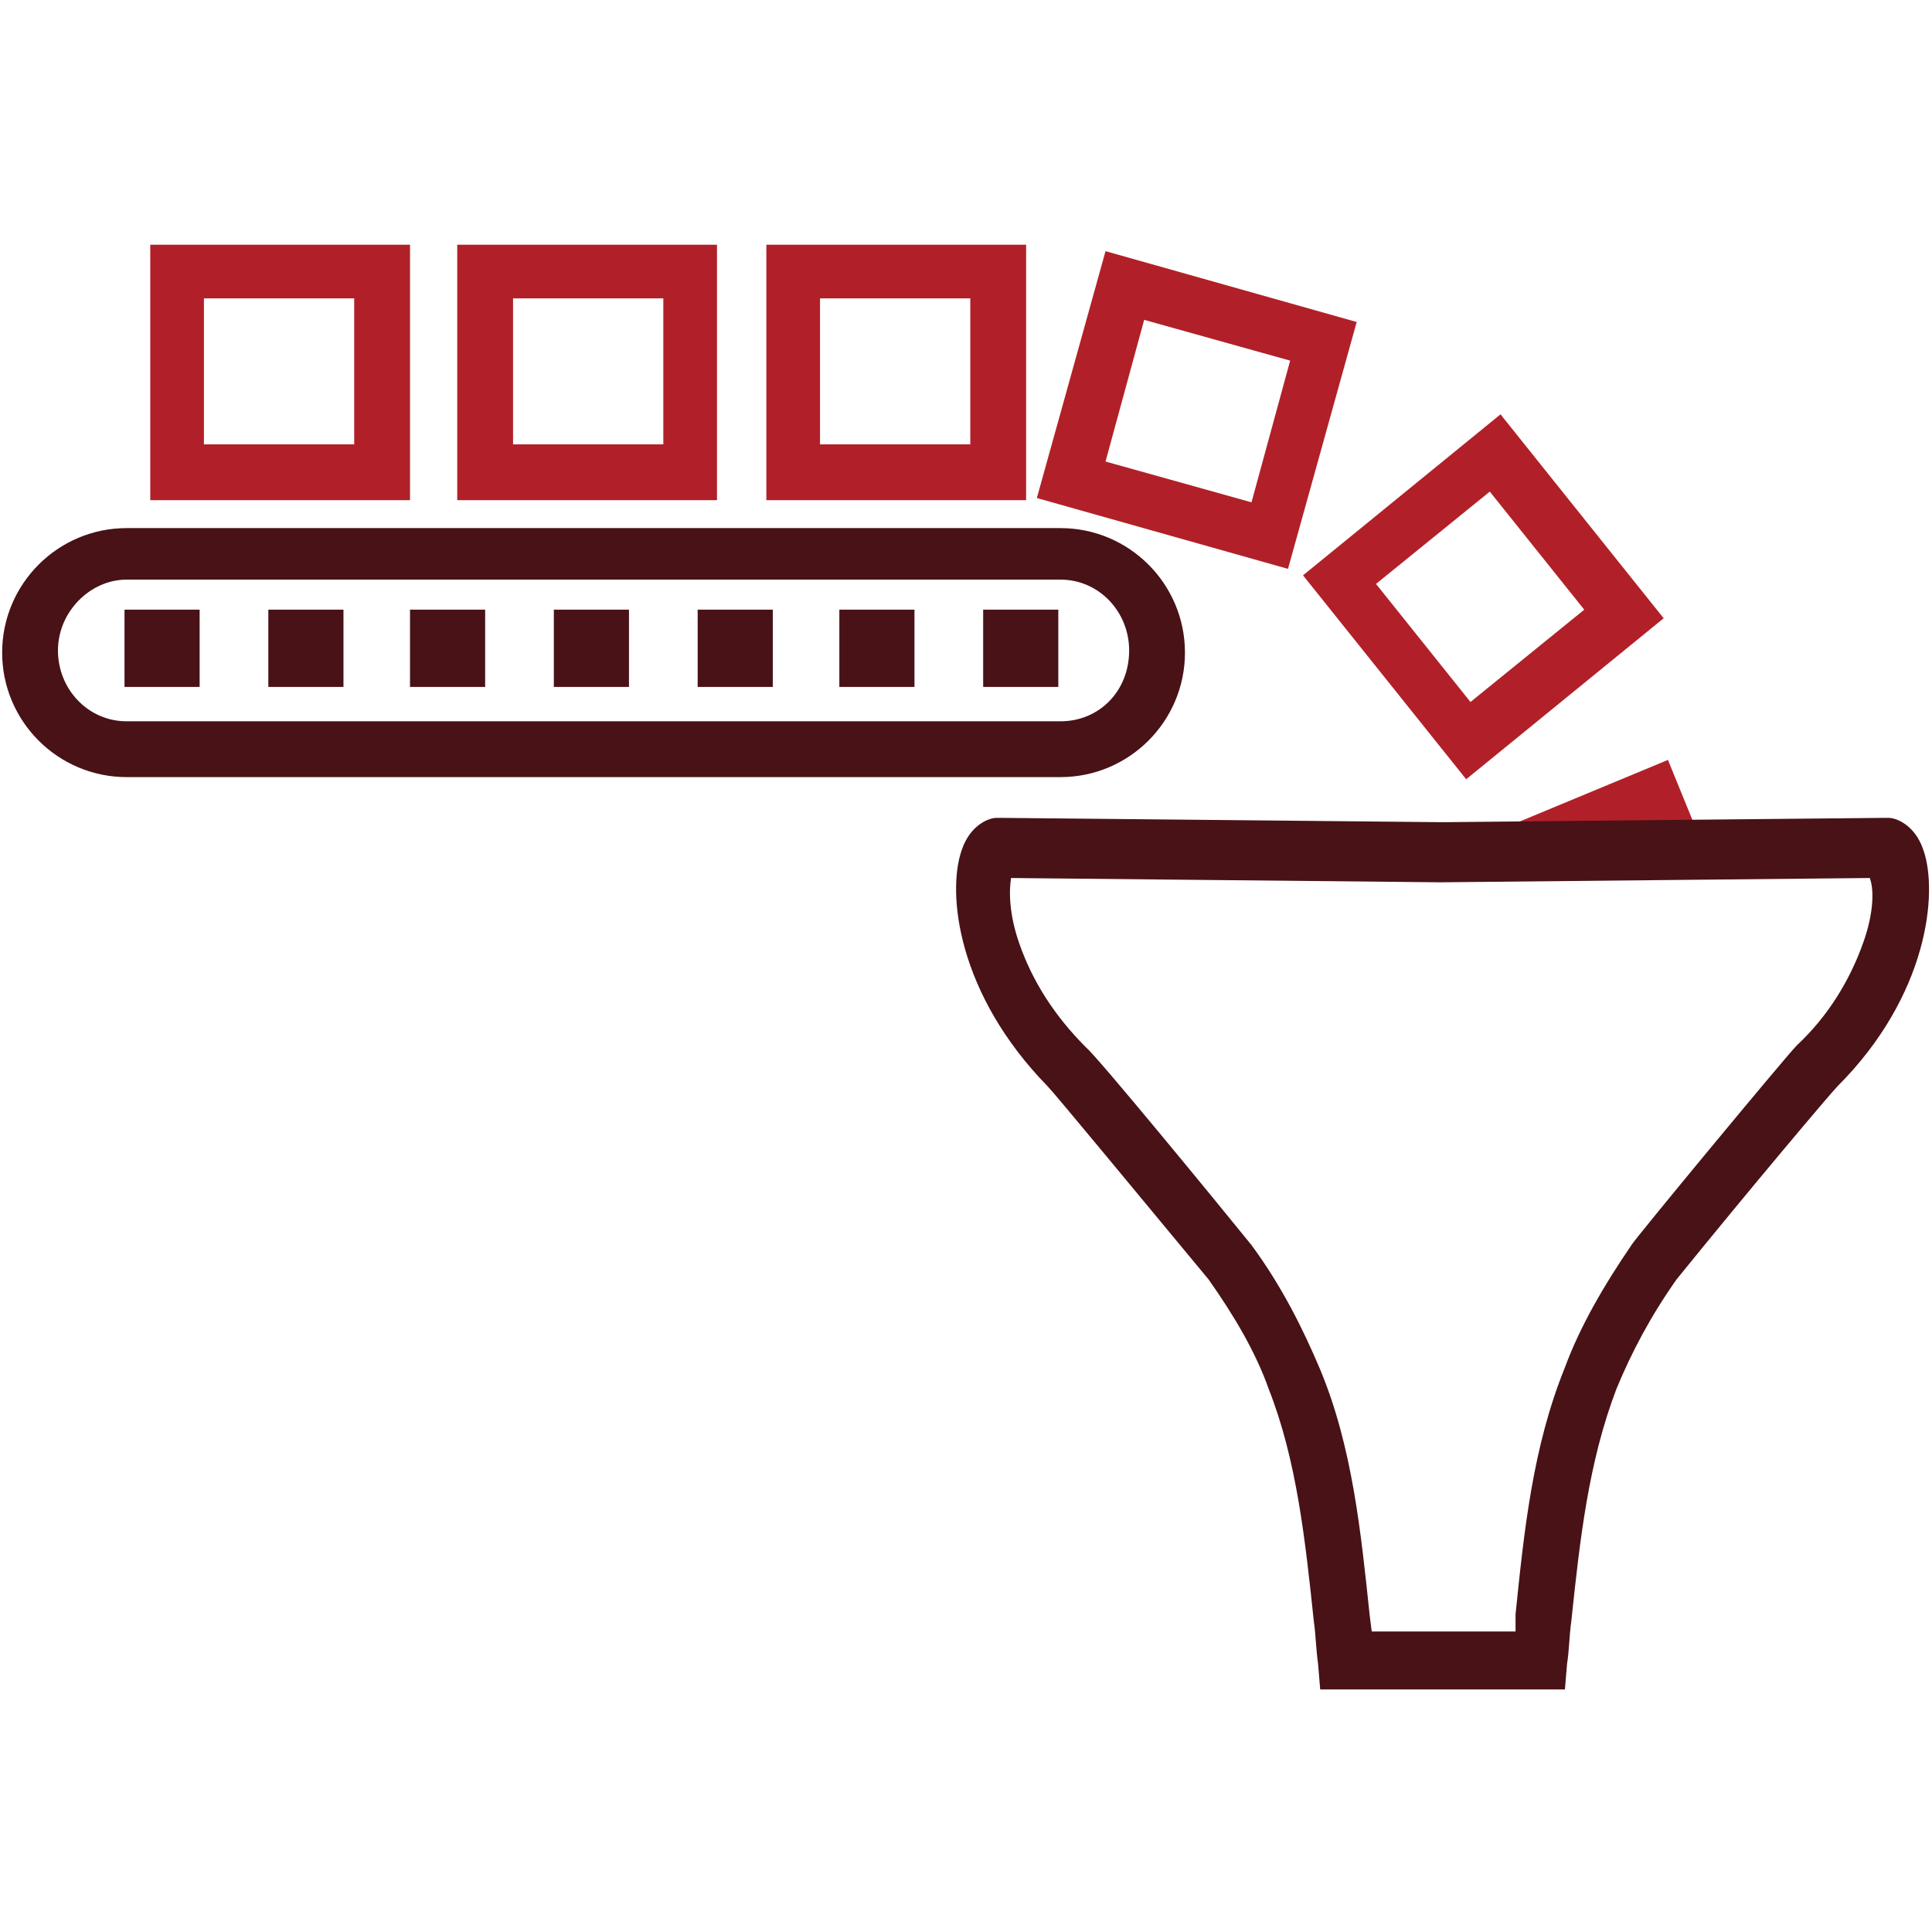
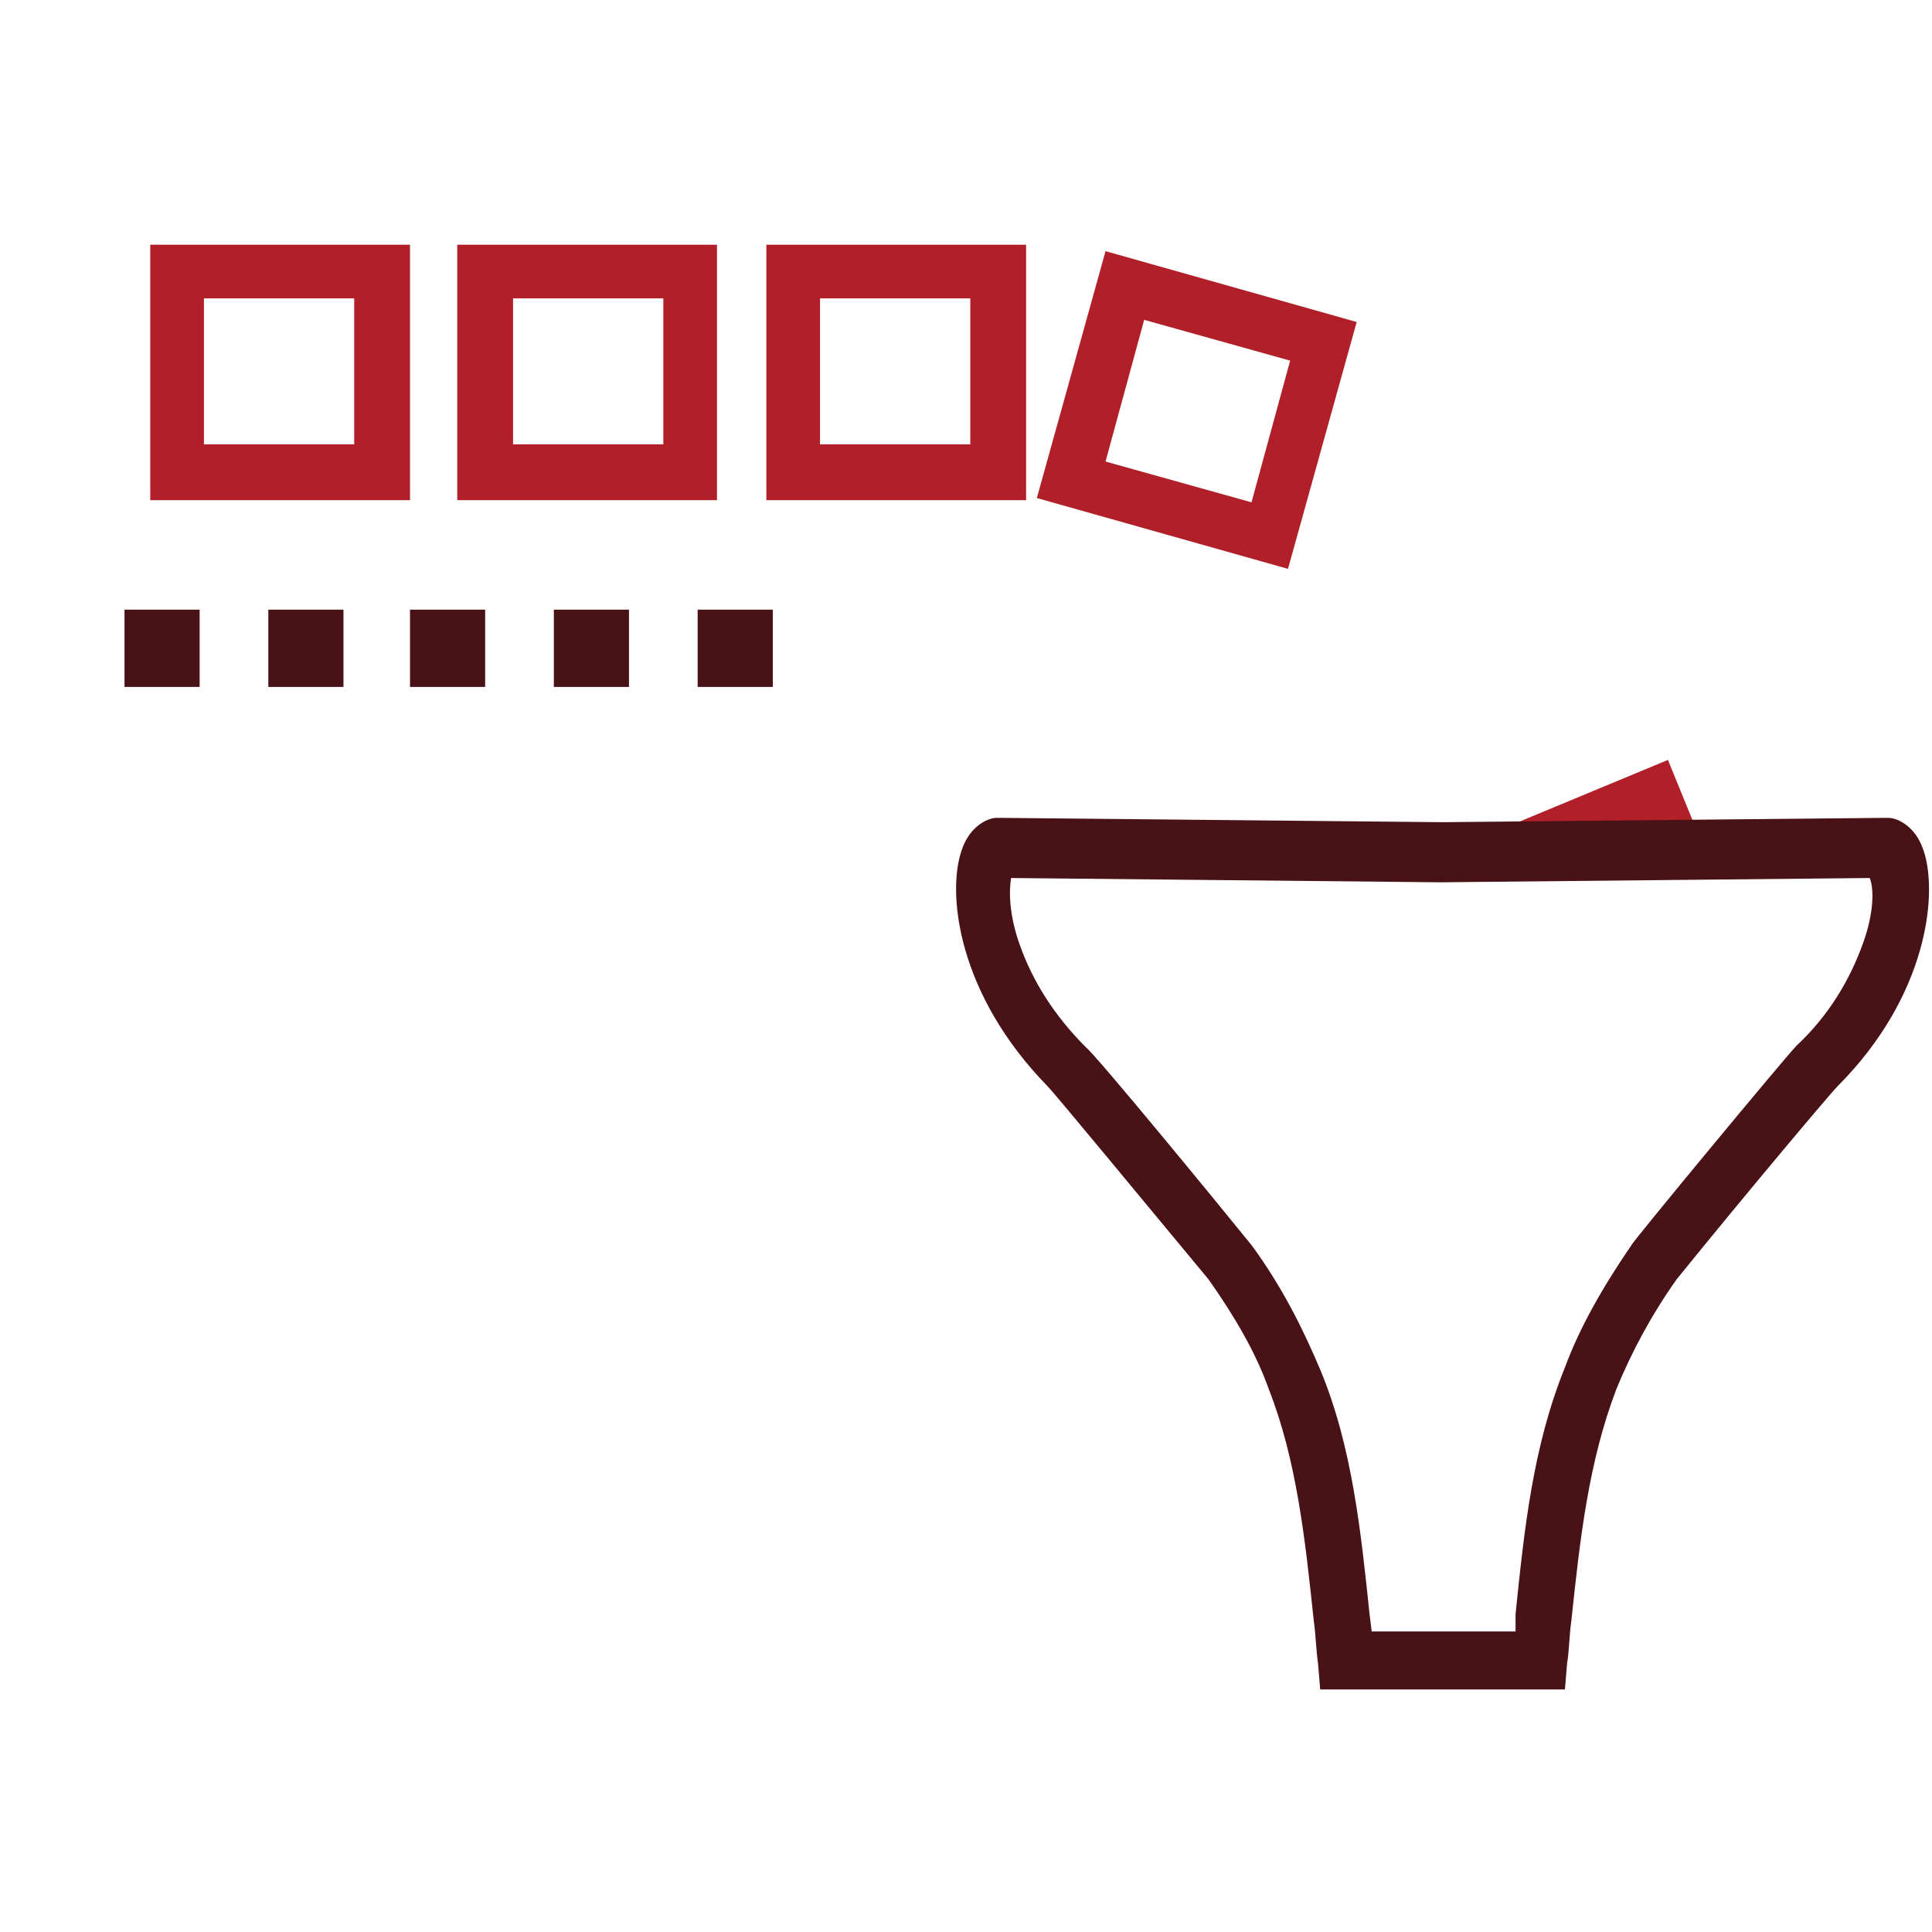
<svg xmlns="http://www.w3.org/2000/svg" width="90" height="90" viewBox="0 0 90 90" fill="none">
  <path d="M9.3 28.4H5.8V32H9.3V28.4Z" fill="#481217" />
  <path d="M16 28.4H12.5V32H16V28.4Z" fill="#481217" />
  <path d="M22.6 28.4H19.1V32H22.6V28.4Z" fill="#481217" />
  <path d="M29.3 28.4H25.8V32H29.3V28.4Z" fill="#481217" />
  <path d="M36 28.4H32.5V32H36V28.4Z" fill="#481217" />
-   <path d="M42.6 28.4H39.1V32H42.6V28.4Z" fill="#481217" />
-   <path d="M49.3 28.4H45.8V32H49.3V28.4Z" fill="#481217" />
-   <path d="M49.4 24.601H5.9C2.7 24.601 0.1 27.201 0.1 30.401C0.1 33.601 2.7 36.201 5.9 36.201H49.4C52.6 36.201 55.2 33.601 55.2 30.401C55.2 27.201 52.6 24.601 49.4 24.601ZM49.4 33.601H5.9C4.1 33.601 2.7 32.101 2.7 30.301C2.7 28.501 4.2 27.001 5.9 27.001H49.4C51.2 27.001 52.6 28.501 52.6 30.301C52.6 32.201 51.2 33.601 49.4 33.601Z" fill="#481217" />
  <path d="M7 23.3H19.1V11.4H7V23.3ZM16.5 13.9V20.7H9.5V13.9H16.5V13.9Z" fill="#B12028" />
  <path d="M21.3 23.3H33.4V11.4H21.3V23.3ZM30.9 13.9V20.7H23.9V13.9H30.9V13.9Z" fill="#B12028" />
  <path d="M35.7 23.3H47.8V11.4H35.7V23.3ZM45.2 13.9V20.7H38.2V13.9H45.2V13.9Z" fill="#B12028" />
  <path d="M51.5 11.7L48.3 23.2L60 26.5L63.2 15L51.5 11.7ZM51.5 21.5L53.3 14.9L60.1 16.8L58.3 23.4L51.5 21.5Z" fill="#B12028" />
-   <path d="M77.5 28.801L69.9 19.301L60.7 26.801L68.3 36.301L77.5 28.801ZM69.4 22.901L73.8 28.401L68.5 32.701L64.1 27.201L69.4 22.901Z" fill="#B12028" />
  <path d="M77.7 35.4L64.7 40.8H71.2L76.3 38.8L77.2 40.8H79.9L77.7 35.4Z" fill="#B12028" />
  <path d="M89.6 39.601C89.2 38.401 88.3 38.101 88 38.101C87.9 38.101 87.7 38.101 87.6 38.101L67.2 38.301L46.8 38.101C46.7 38.101 46.5 38.101 46.4 38.101C46.1 38.101 45.2 38.401 44.8 39.601C44.1 41.601 44.6 46.301 48.8 50.601C49.1 50.901 52.9 55.501 56.3 59.601C57.5 61.301 58.5 63.001 59.1 64.701C60.4 68.001 60.8 71.701 61.2 75.501C61.3 76.201 61.3 76.801 61.4 77.501L61.5 78.701H72.9L73 77.501C73.1 76.901 73.1 76.201 73.2 75.501C73.6 71.701 74 68.101 75.3 64.701C76 63.001 76.9 61.301 78.1 59.601C81.5 55.401 85.3 50.901 85.6 50.601C89.8 46.401 90.3 41.601 89.6 39.601ZM86.8 43.901C86.2 45.601 85.2 47.301 83.7 48.701C83.2 49.201 76 57.901 76 58.001C74.7 59.901 73.6 61.801 72.9 63.701C71.4 67.401 71 71.301 70.6 75.201V76.001H63.9L63.8 75.201C63.4 71.401 63 67.401 61.5 63.801C60.7 61.901 59.7 59.901 58.3 58.001C56.6 55.901 51.1 49.201 50.6 48.801C49.1 47.301 48.1 45.701 47.5 44.001C47 42.601 47 41.501 47.1 40.901L67.1 41.101L87.1 40.901C87.3 41.401 87.3 42.501 86.8 43.901Z" fill="#481217" />
</svg>